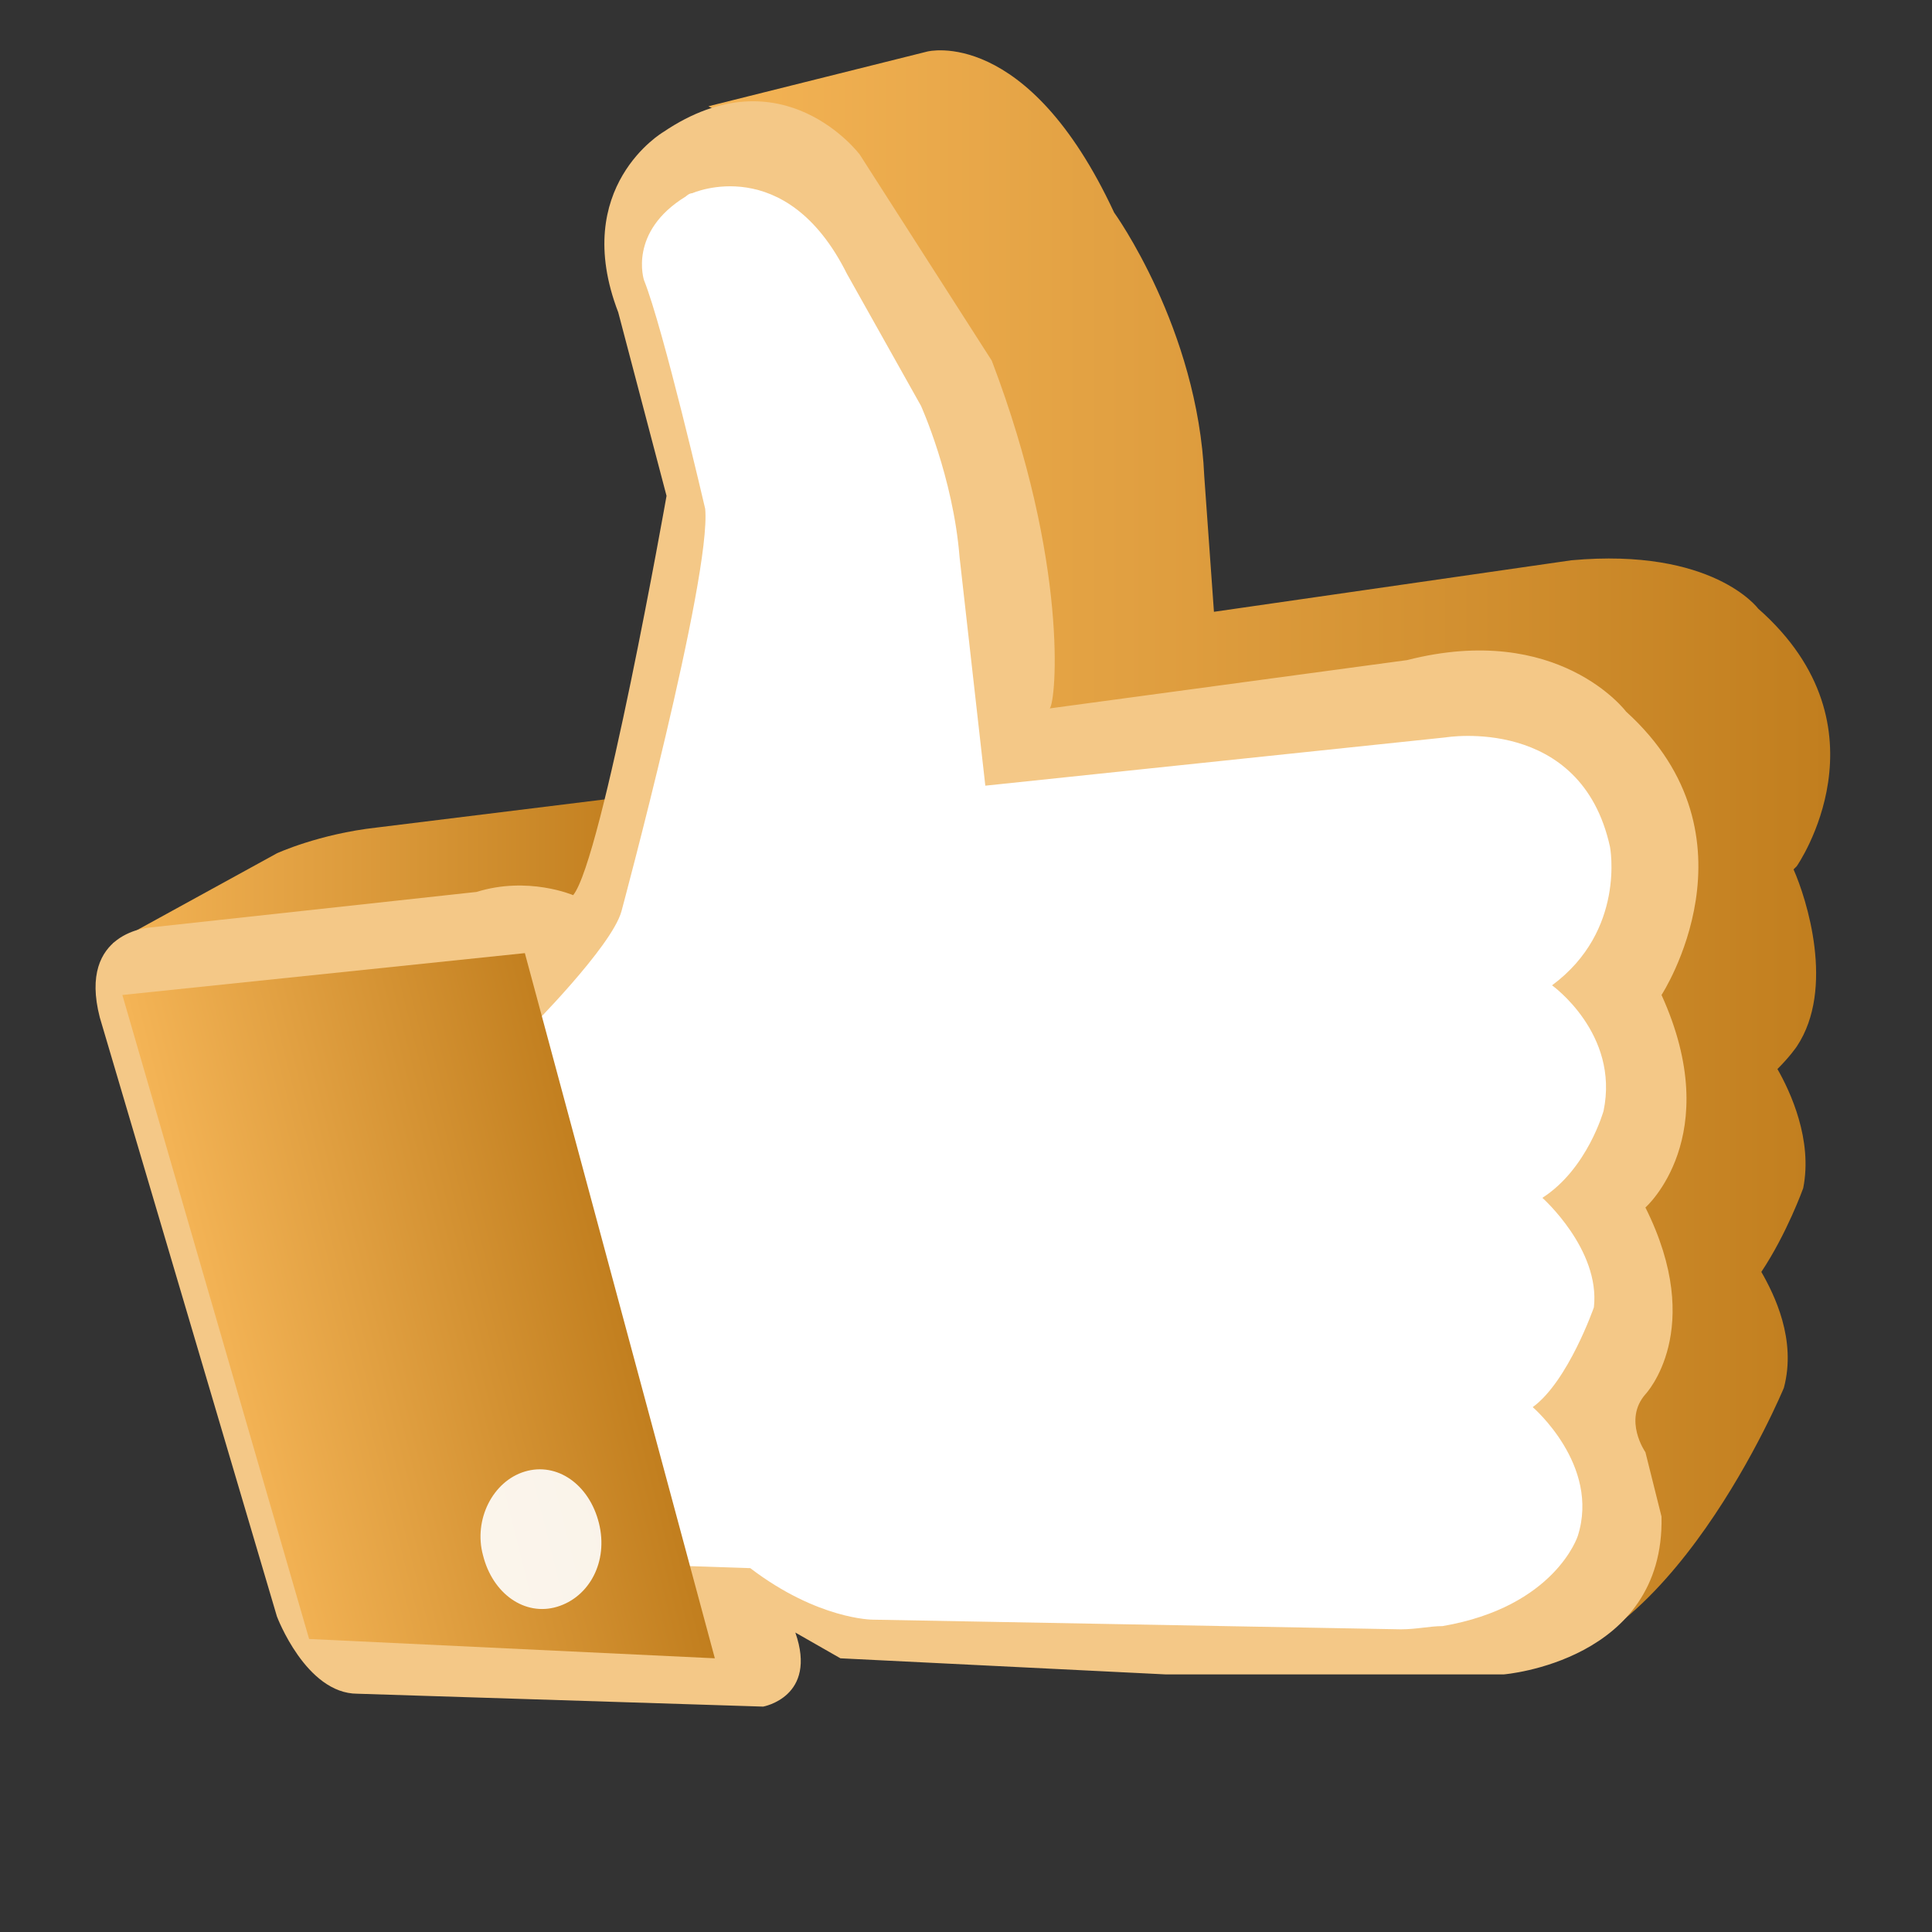
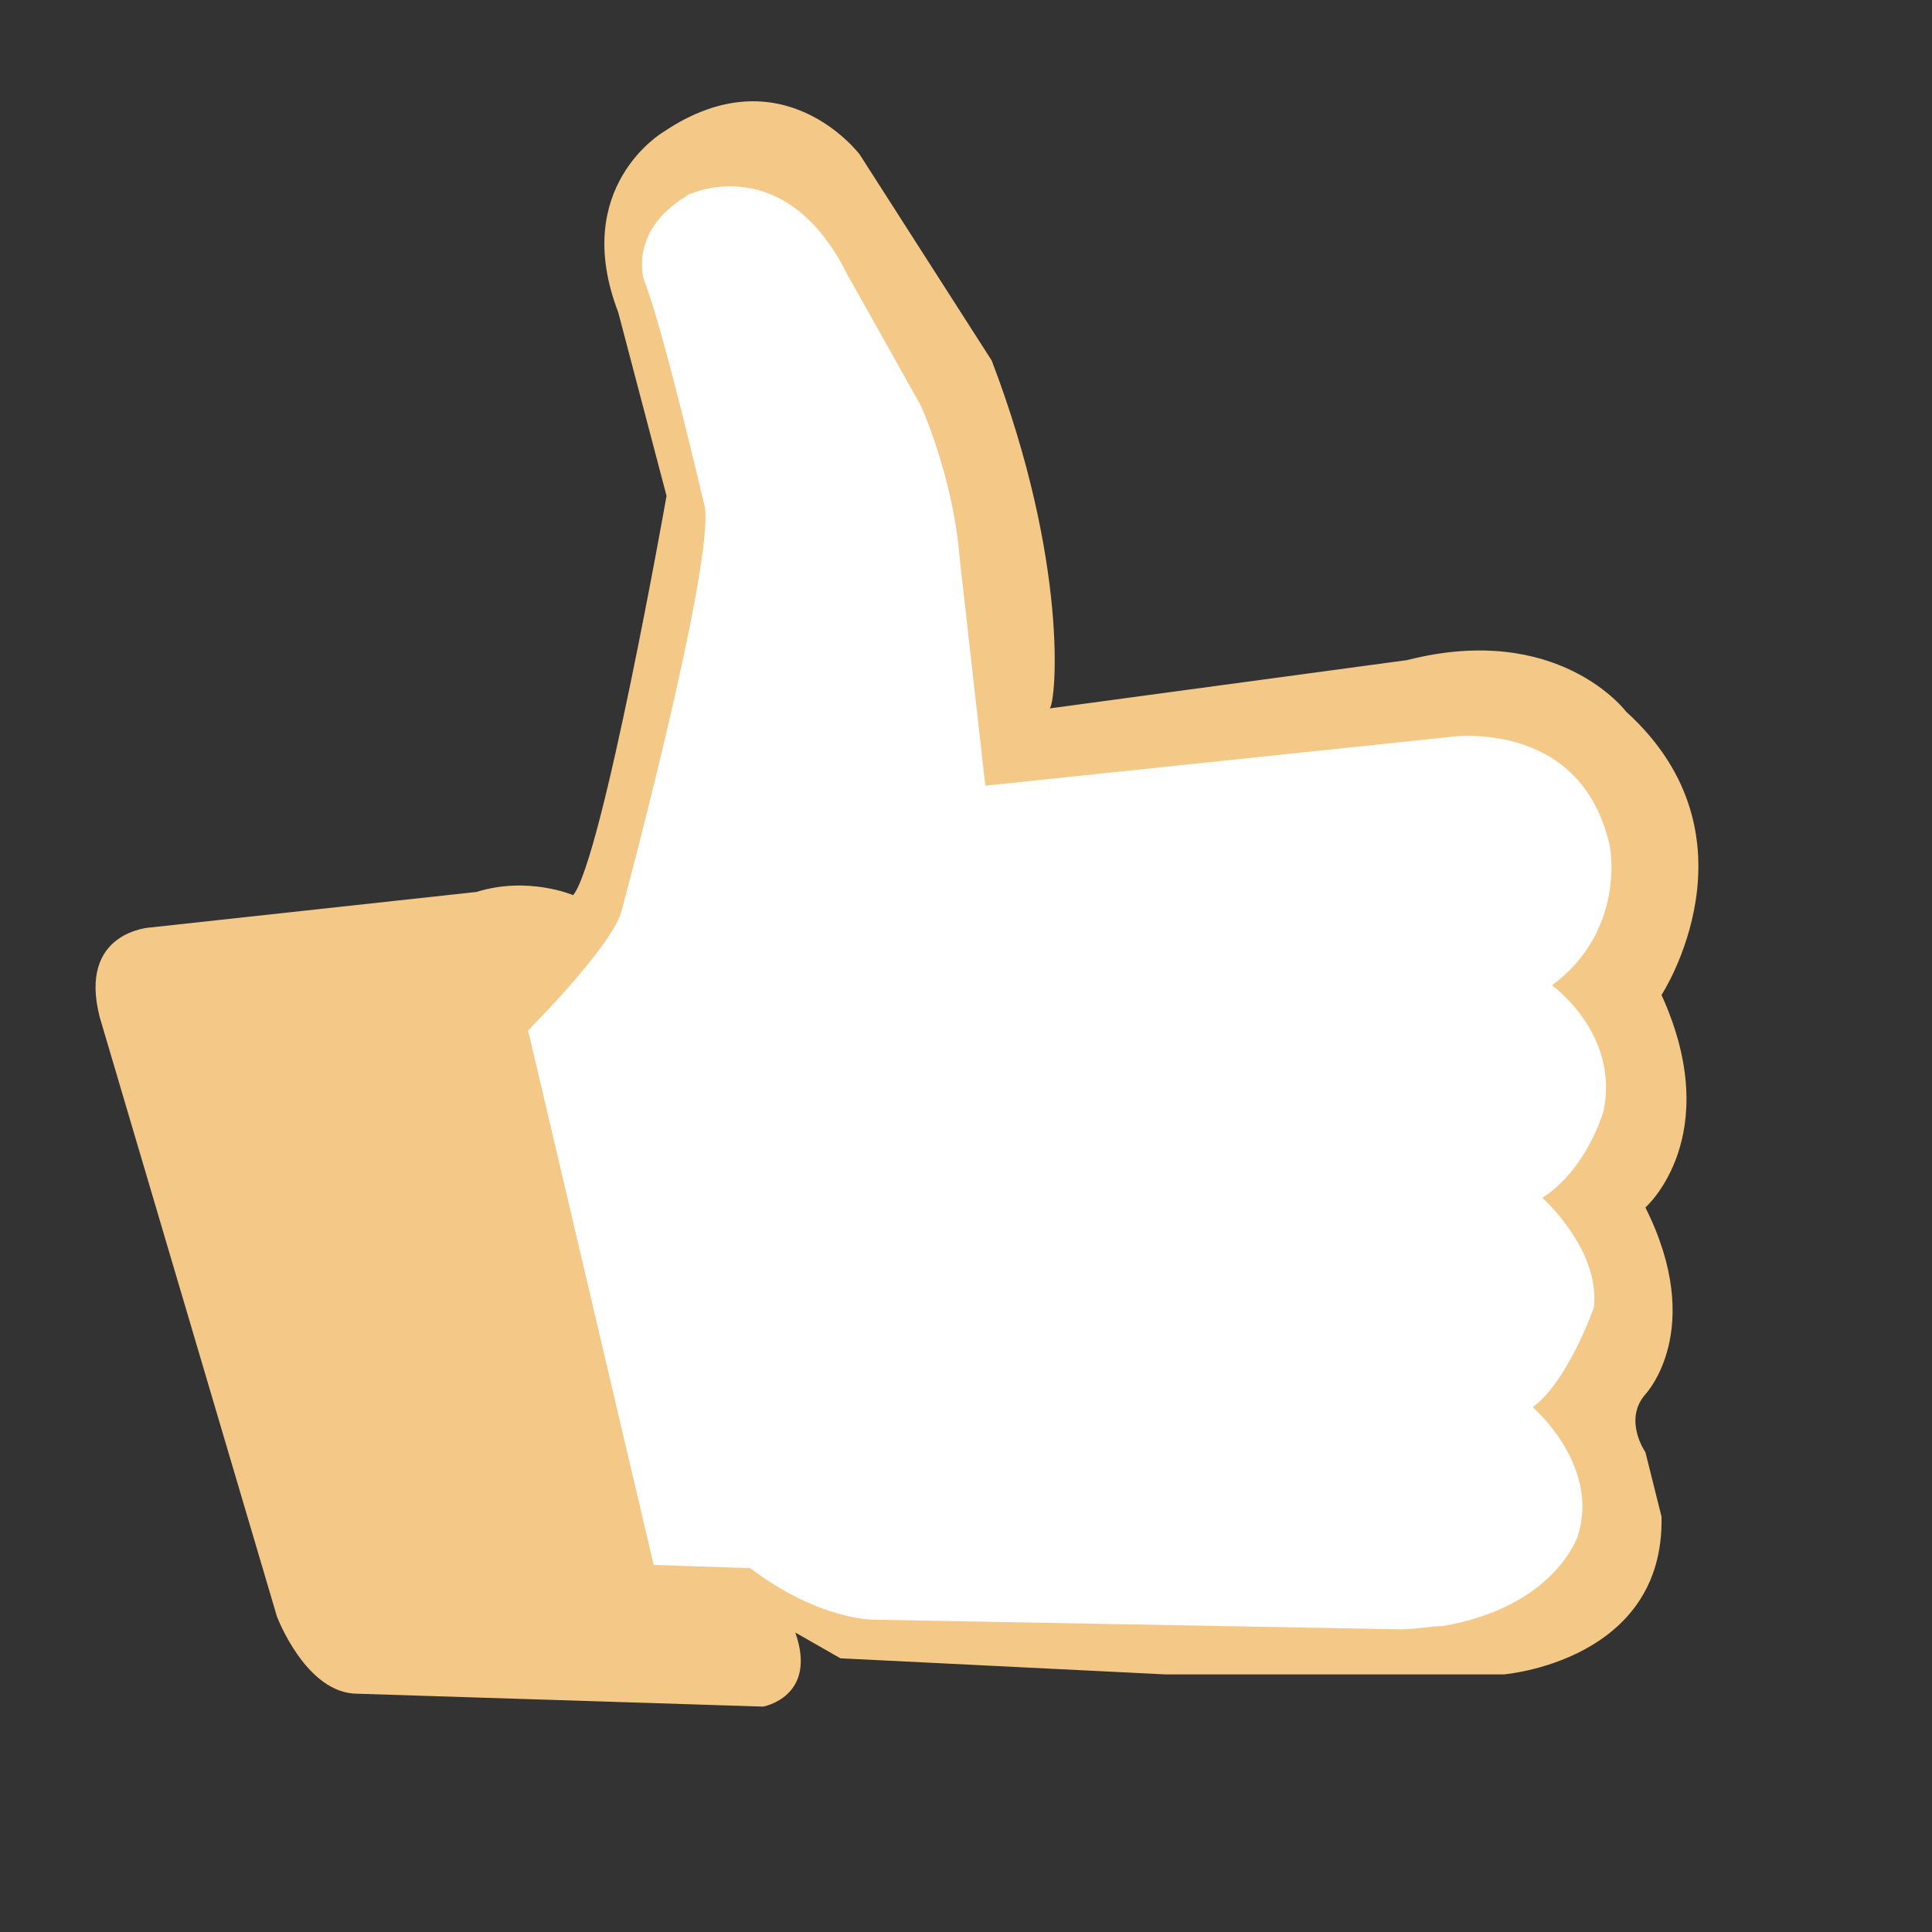
<svg xmlns="http://www.w3.org/2000/svg" viewBox="0 0 60 60">
  <rect x="0" y="0" width="60" height="60" fill="#333333" stroke="none" />
  <linearGradient id="a" gradientUnits="userSpaceOnUse" x1="3.54" y1="27.2" x2="19.79" y2="27.2">
    <stop offset="0" stop-color="#f4b456" />
    <stop offset="1" stop-color="#c17e1e" />
  </linearGradient>
-   <path fill="url(#a)" d="M3.5 29.3l5.1-2.8s1.3-.6 3.1-.8l8.1-1-1.9 4-13.1 1-1.3-.4z" />
  <linearGradient id="b" gradientUnits="userSpaceOnUse" x1="22.04" y1="26.7" x2="56.8" y2="26.7">
    <stop offset="0" stop-color="#f4b456" />
    <stop offset="1" stop-color="#c17e1e" />
  </linearGradient>
-   <path fill="url(#b)" d="M28.8 1.6s3.1-.8 5.8 5c0 0 2.6 3.6 2.8 8.2l.3 4.2 11.1-1.6c4.4-.4 5.8 1.5 5.8 1.5 4.2 3.7 1.2 8 1.2 8l-.1.1c.4.9 1.3 3.7.1 5.5 0 0-.2.3-.6.7.4.7 1.1 2.2.8 3.7 0 0-.5 1.4-1.3 2.6.4.7 1.1 2.1.7 3.6 0 0-3.6 8.7-8.6 8.7l2.4-10.5 1.1-.5-.2-5.2.5-.3.1-5.7.8-.5.3-3.5-3.3-4.6-14.3 1.3-.7-.3-1.2.7-1.9-6.1L27.9 8l-3.4-3.4L22 3.3l6.8-1.7z" />
  <path fill="#F4C887" d="M30.8 11.2l-4.1-6.4s-2.4-3.2-6.1-.7c0 0-2.9 1.7-1.4 5.6l1.5 5.7s-2 11.3-2.9 12.4c0 0-1.4-.6-3-.1L4.7 28.8s-2.3.1-1.6 2.8l5.5 18.6s.9 2.4 2.5 2.4l12.6.4s1.7-.3 1-2.3l1.4.8 10.1.5h10.5s5-.4 4.9-4.9l-.5-2s-.7-1 0-1.8c0 0 1.9-2 0-5.8 0 0 2.5-2.2.5-6.6 0 0 3.2-4.9-1.1-8.8 0 0-2.1-2.8-6.8-1.6L32.6 22c.2-.2.6-4.5-1.8-10.8z" />
-   <path fill="#FFF" d="M20.3 48.6l3 .1c2.1 1.6 3.8 1.6 3.8 1.6l16.4.3c.5 0 .9-.1 1.3-.1 3.5-.6 4.2-2.8 4.2-2.8.7-2.2-1.4-4-1.4-4 1.1-.8 1.9-3.1 1.9-3.1.2-1.8-1.6-3.4-1.6-3.4 1.4-.9 1.9-2.7 1.9-2.7.5-2.4-1.6-3.9-1.6-3.9 2.3-1.7 1.8-4.3 1.8-4.3-.9-4.1-5.1-3.4-5.1-3.4l-14.3 1.5-.8-7.1c-.2-2.5-1.2-4.7-1.2-4.7l-2.3-4.1C24.4 4.7 21.5 6 21.5 6c-.1 0-.2.1-.2.1C19.5 7.2 20 8.7 20 8.7c.6 1.5 1.9 7.1 1.9 7.1.2 2.1-2.6 12.5-2.6 12.5-.3 1.1-2.9 3.7-2.9 3.7l3.9 16.6z" />
+   <path fill="#FFF" d="M20.3 48.6l3 .1c2.1 1.6 3.8 1.6 3.8 1.6l16.4.3c.5 0 .9-.1 1.3-.1 3.5-.6 4.2-2.8 4.2-2.8.7-2.2-1.4-4-1.4-4 1.1-.8 1.9-3.1 1.9-3.1.2-1.8-1.6-3.4-1.6-3.4 1.4-.9 1.9-2.7 1.9-2.7.5-2.4-1.6-3.9-1.6-3.9 2.3-1.7 1.8-4.3 1.8-4.3-.9-4.1-5.1-3.4-5.1-3.4l-14.3 1.5-.8-7.1c-.2-2.5-1.2-4.7-1.2-4.7l-2.3-4.1C24.4 4.7 21.5 6 21.5 6c-.1 0-.2.1-.2.1C19.5 7.2 20 8.7 20 8.7c.6 1.5 1.9 7.1 1.9 7.1.2 2.1-2.6 12.5-2.6 12.5-.3 1.1-2.9 3.7-2.9 3.7z" />
  <linearGradient id="c" gradientUnits="userSpaceOnUse" x1="4" y1="36.46" x2="16.77" y2="36.46" gradientTransform="rotate(-14.14 30.68 28.15)">
    <stop offset="0" stop-color="#f4b456" />
    <stop offset="1" stop-color="#c17e1e" />
  </linearGradient>
-   <path fill="url(#c)" d="M16.3 29.6l5.9 21.9-12.6-.6-5.8-20z" />
-   <path fill="#FFF" fill-opacity=".9" d="M15 48.3c.3 1.2 1.3 1.9 2.3 1.6 1-.3 1.6-1.4 1.3-2.6-.3-1.2-1.3-1.9-2.3-1.6-1 .3-1.6 1.5-1.3 2.6z" />
</svg>